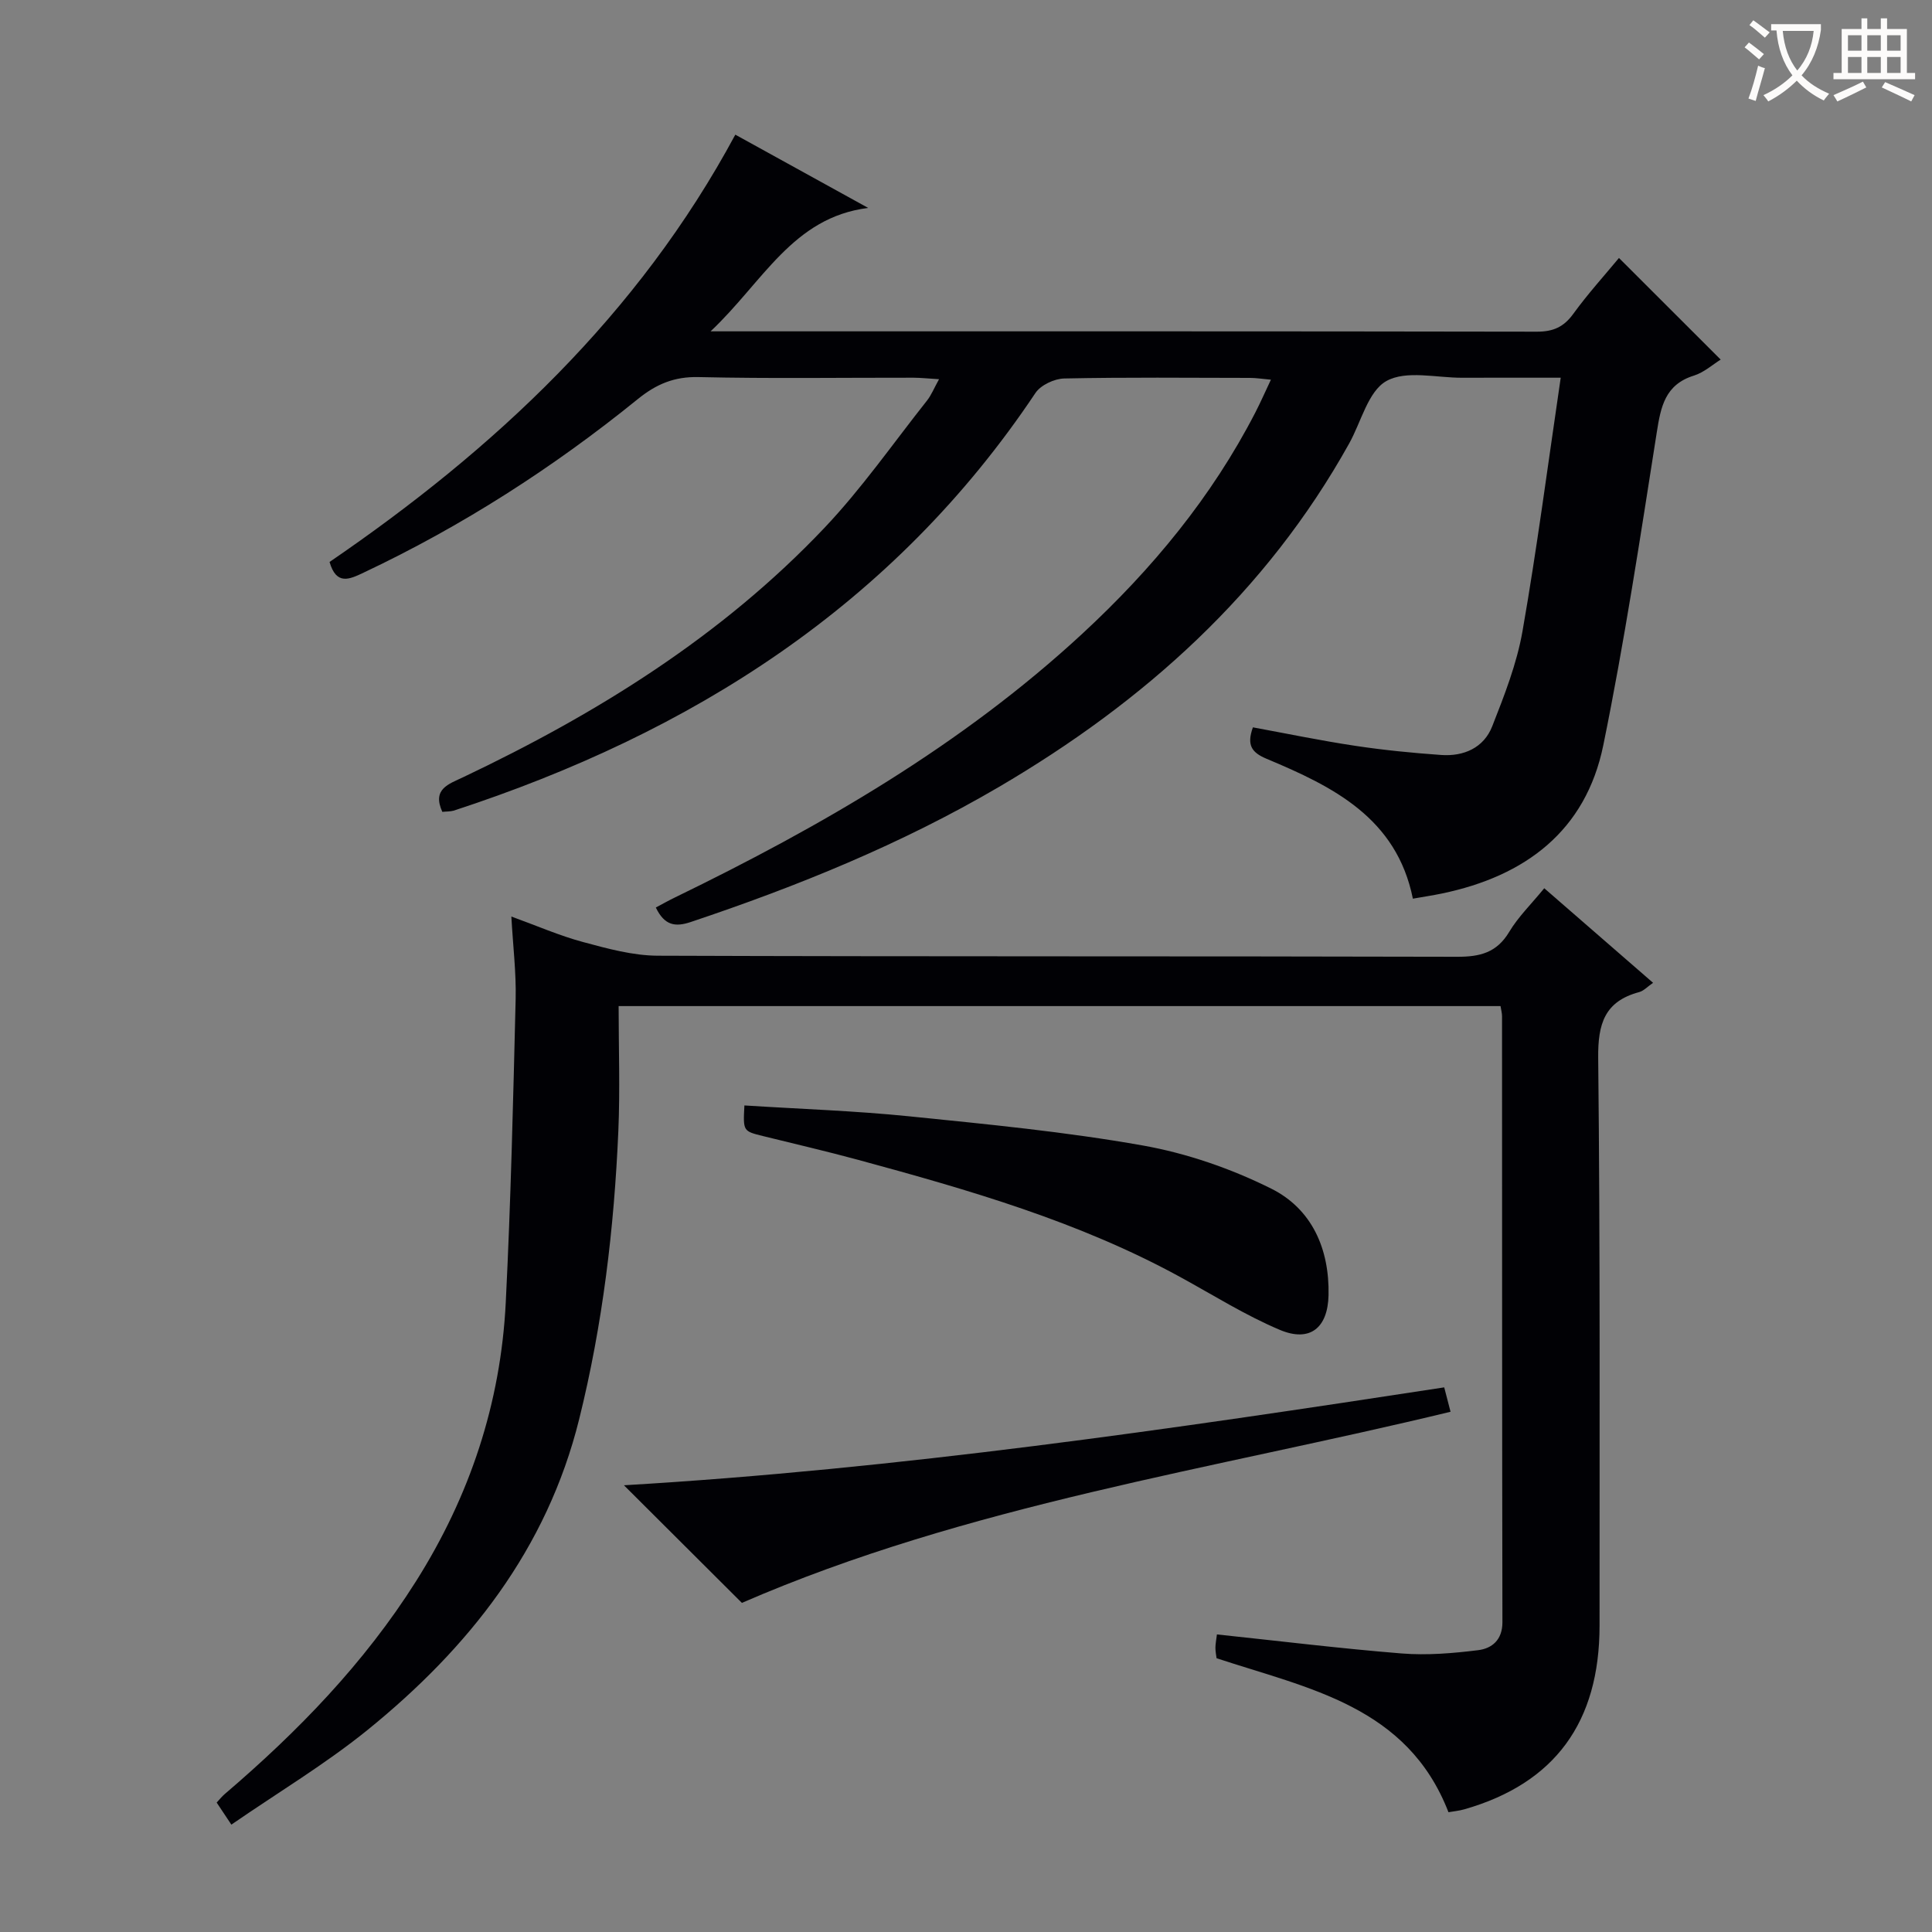
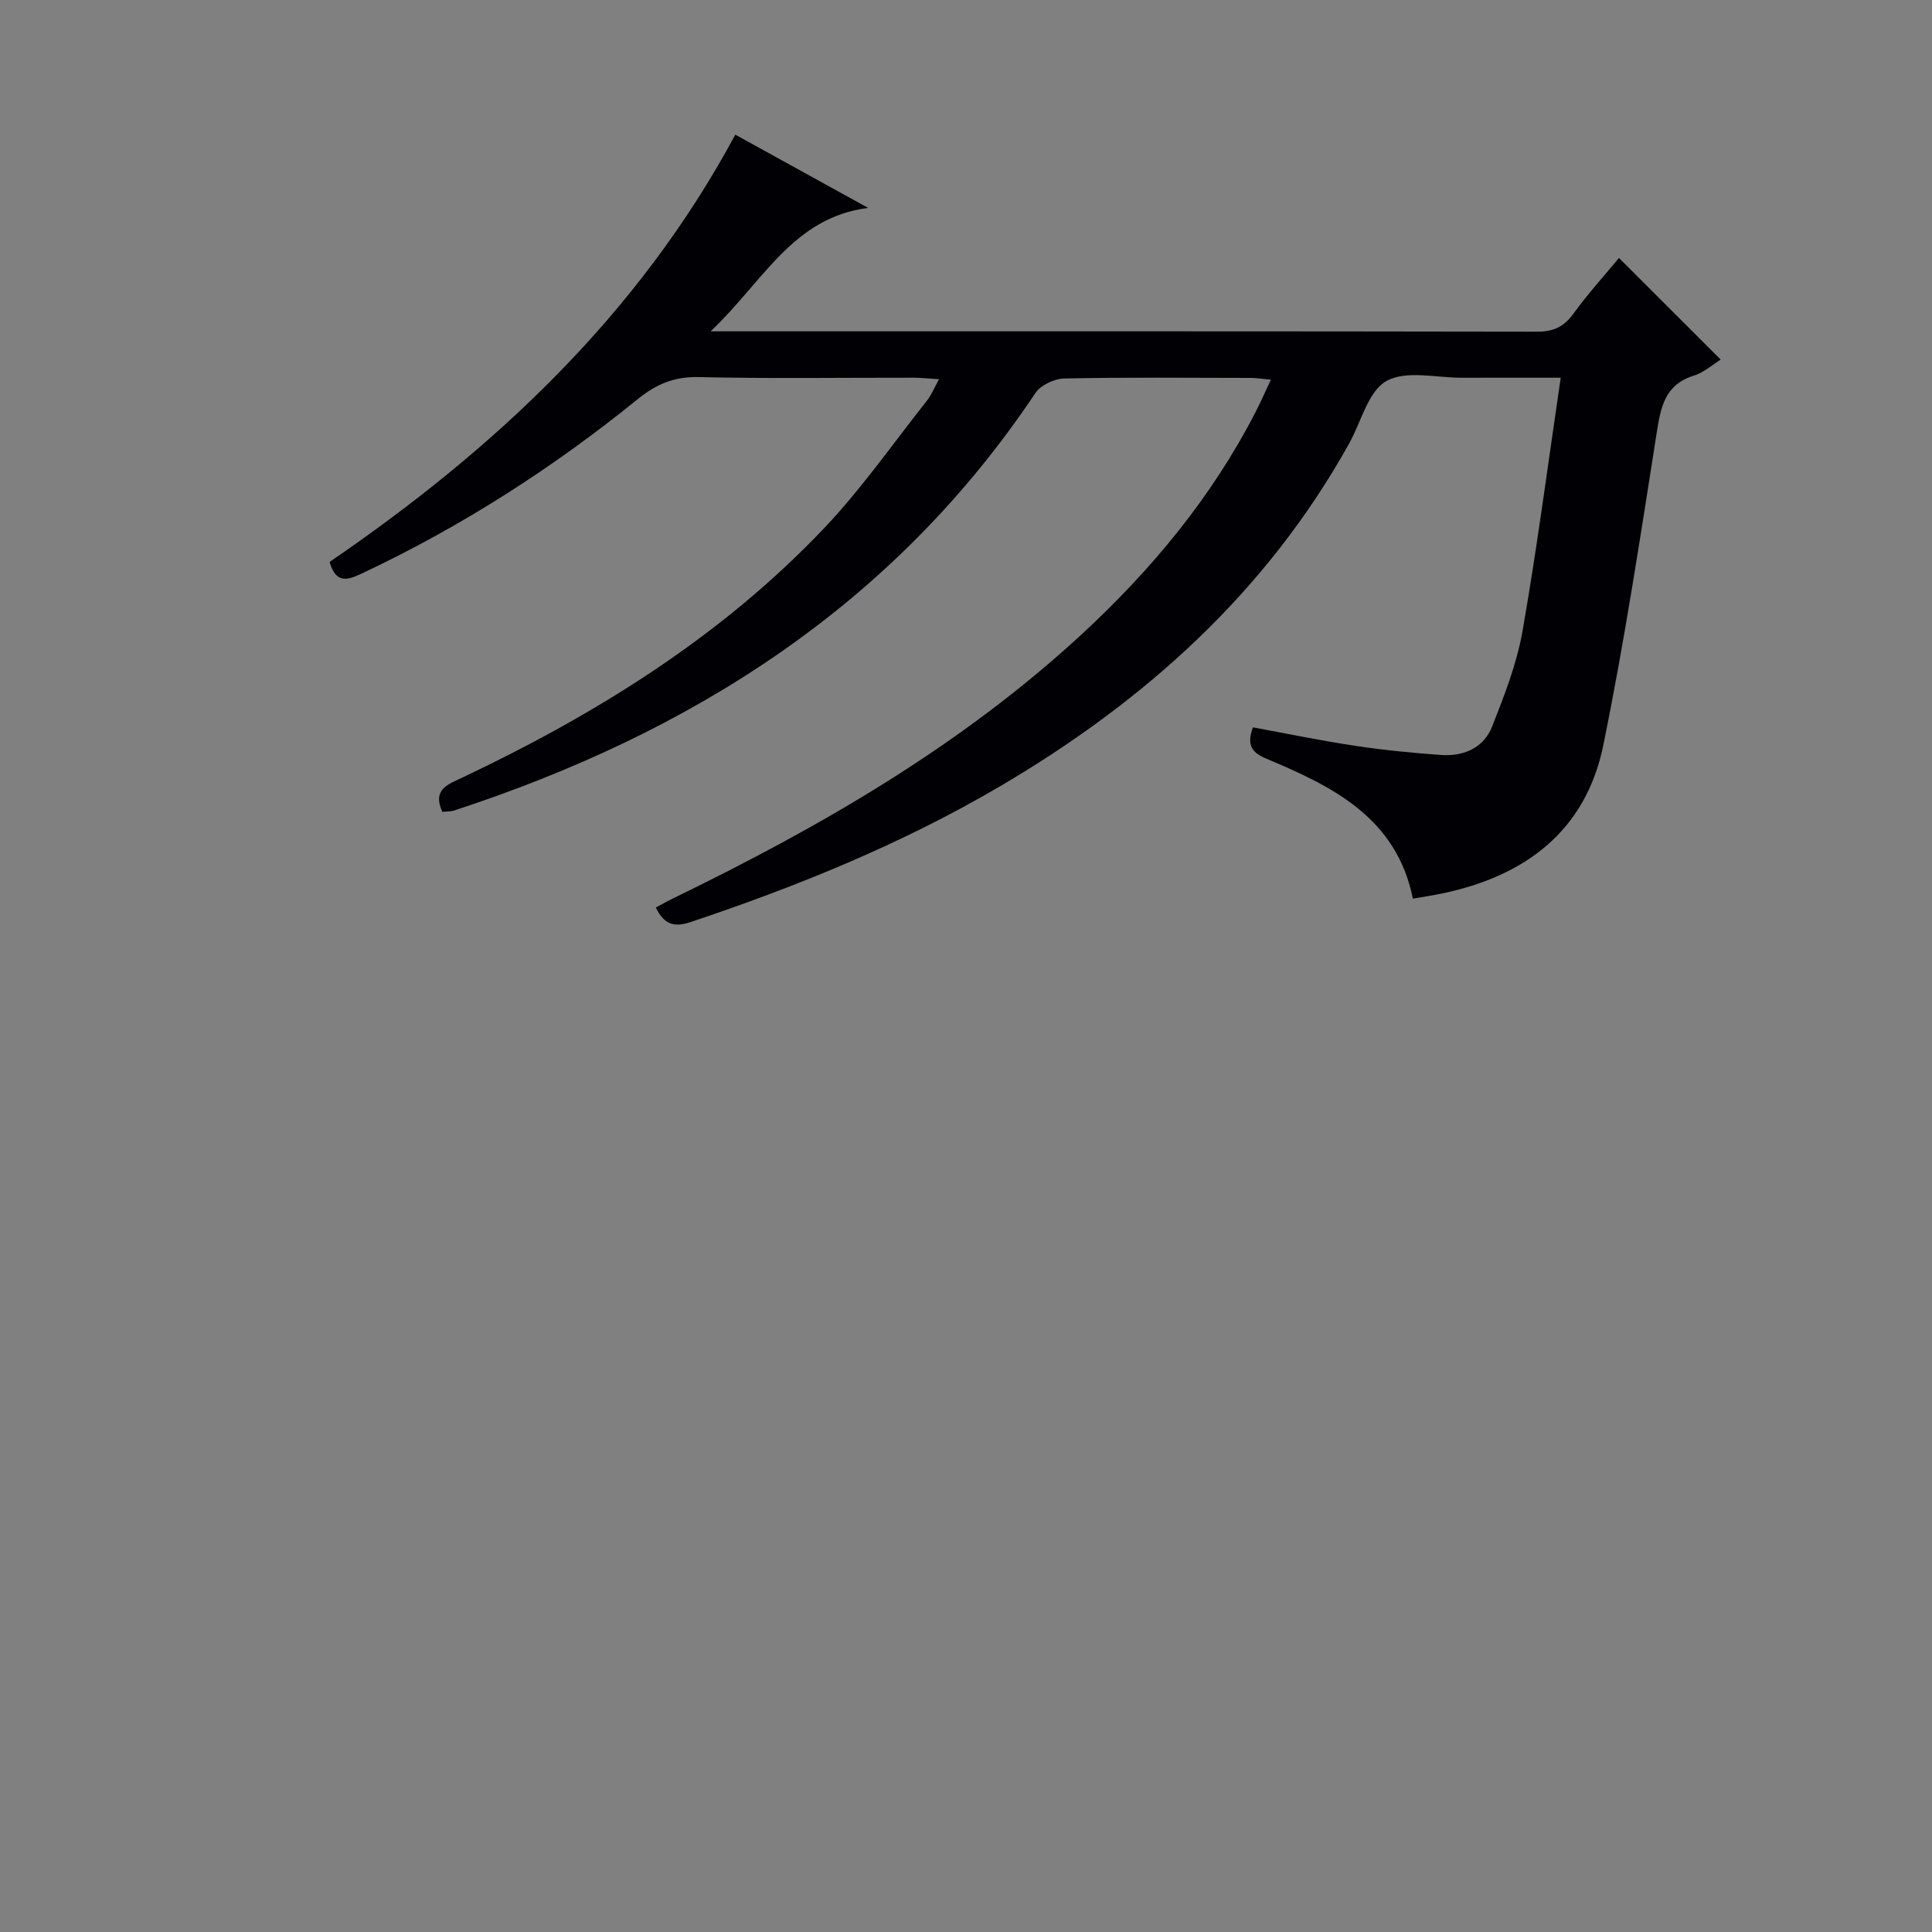
<svg xmlns="http://www.w3.org/2000/svg" enable-background="new 0 0 400 400" viewBox="0 0 400 400">
  <rect x="0" y="0" width="400" height="400" fill="#808080" stroke="none" />
  <g fill="#010105">
    <path d="m91.58 168.09c-2.16-4.74 1.29-5.74 4.32-7.18 27.71-13.16 53.52-29.19 74.76-51.59 7.75-8.17 14.25-17.53 21.27-26.39.89-1.12 1.43-2.52 2.49-4.42-2.19-.13-3.74-.3-5.3-.31-14.83-.02-29.67.21-44.49-.13-5.05-.12-8.77 1.47-12.57 4.55-17.51 14.19-36.37 26.3-56.78 35.94-2.9 1.37-5.63 2.7-7.05-2.21 34.09-23.31 63.9-51.09 84.01-88.47 9.33 5.14 18.42 10.16 27.51 15.17-15.63 1.94-21.78 15.34-32.63 25.55h6.11c54.99 0 109.98-.03 164.97.07 3.35.01 5.55-.96 7.53-3.69 3.01-4.15 6.48-7.97 9.46-11.57 7 7 13.91 13.9 21.06 21.04-1.65 1.02-3.44 2.65-5.53 3.31-5.99 1.86-6.87 6.43-7.71 11.8-3.4 21.62-6.68 43.28-11.06 64.71-3.63 17.77-16.16 27.13-33.41 30.72-1.94.4-3.91.7-6.02 1.07-3.37-16.73-16.55-23.21-30.26-28.95-3.11-1.3-4.19-2.82-2.86-6.52 6.97 1.28 14.04 2.75 21.16 3.82 5.9.89 11.87 1.48 17.82 1.9 4.68.33 8.82-1.48 10.57-5.94 2.52-6.41 5.09-12.97 6.27-19.7 3-17.13 5.24-34.39 7.91-52.47-7.21 0-13.8-.02-20.39.01-5.33.02-11.62-1.61-15.7.68-3.79 2.12-5.22 8.46-7.71 12.93-17.18 30.85-42.44 53.48-72.55 71.13-20.16 11.81-41.68 20.55-63.79 27.95-3.17 1.06-5.41.74-7.21-3.01 1.28-.68 2.63-1.44 4.02-2.11 30.34-14.75 59.38-31.53 84.32-54.61 14.4-13.33 26.77-28.27 35.8-45.8 1.05-2.04 1.97-4.14 3.21-6.76-1.82-.16-3.06-.37-4.29-.37-12.83-.02-25.66-.15-38.49.12-2.05.04-4.87 1.36-5.97 3-29.35 43.93-71.18 70.38-120.46 86.48-.76.2-1.6.16-2.34.25z" />
-     <path d="m47.9 377.77c-1.45-2.17-2.18-3.27-3.04-4.57.58-.62 1.08-1.26 1.68-1.77 15.14-12.93 28.87-27.07 39.58-44.03 11.17-17.69 17.55-36.9 18.59-57.71 1.05-20.94 1.54-41.9 2.05-62.86.13-5.45-.55-10.92-.89-17.07 5.31 1.92 10 3.98 14.89 5.29 5.05 1.36 10.29 2.8 15.45 2.82 55.16.2 110.33.07 165.49.22 4.75.01 8.2-.86 10.77-5.16 1.86-3.11 4.54-5.71 7.25-9.03 7.49 6.51 14.84 12.9 22.53 19.58-1.13.77-1.91 1.66-2.87 1.92-7.16 1.92-8.57 6.56-8.49 13.65.42 39.16.27 78.33.28 117.49.01 20.06-9.28 32.69-27.96 38.05-1.1.32-2.26.42-3.32.61-8.51-21.98-28.95-25.59-48.01-31.88-.07-.56-.24-1.36-.24-2.16s.17-1.6.31-2.77c12.9 1.36 25.55 2.92 38.24 3.94 5.24.42 10.61-.03 15.85-.68 2.83-.35 5.02-2.1 5.02-5.77-.08-41.83-.06-83.66-.08-125.49 0-.63-.18-1.25-.31-2.09-60.63 0-121.07 0-182.59 0 0 8.65.31 17.28-.06 25.88-.87 20.12-3.24 40.04-8.11 59.65-6.68 26.92-22.87 47.37-43.85 64.37-8.76 7.08-18.51 12.92-28.16 19.57z" />
-     <path d="m299.01 287.24c.48 1.87.89 3.43 1.31 5.05-49.49 11.98-99.94 19.25-146.72 39.57-7.62-7.6-15.8-15.76-24.42-24.35 56.88-3.36 113.11-11.58 169.83-20.27z" />
-     <path d="m154.12 228.87c11.63.74 22.91 1.11 34.11 2.25 16.17 1.64 32.39 3.2 48.37 6.04 9.13 1.62 18.28 4.79 26.59 8.93 8.43 4.21 12.08 12.48 11.87 22.07-.15 6.77-3.85 9.81-10.1 7.17-7.13-3.01-13.76-7.19-20.58-10.92-20.98-11.49-43.76-18.04-66.65-24.26-6.55-1.78-13.17-3.31-19.76-4.94-4.13-1.02-4.13-1.01-3.85-6.34z" />
  </g>
-   <path d="m362.1 8.8c1.1.8 2.1 1.6 3.1 2.4l-1 1.1c-1.3-1.1-2.3-2-3-2.5zm1.9 4.8c.5.2.9.4 1.4.5-.6 2.3-1.3 4.5-1.9 6.8l-1.5-.5c.8-2.1 1.4-4.3 2-6.8zm-1-9.4c1.3.9 2.4 1.8 3.4 2.5l-1 1.1c-1.4-1.2-2.4-2.1-3.2-2.6zm3.7 2.2v-1.4h10.3v1.2c-.5 3.6-1.8 6.8-4 9.4 1.5 1.6 3.4 2.8 5.7 3.8-.3.4-.7.8-1.1 1.4-2.3-1.1-4.1-2.5-5.6-4.1-1.6 1.6-3.6 3.1-5.9 4.3-.3-.5-.7-.9-1-1.3 2.4-1.1 4.4-2.5 6-4.1-1.9-2.5-3-5.6-3.3-9.3h-1.1zm8.8 0h-6.4c.3 3.3 1.3 6 3 8.2 2-2.3 3.1-5.1 3.4-8.2z" fill="#fcfbfa" />
-   <path d="m385.3 3.8h1.3v2.2h2.8v-2.2h1.3v2.2h4.1v9.1h1.7v1.3h-16.9v-1.3h1.7v-9.1h4.1v-2.2zm.4 13.1.7 1.2c-1.8.9-3.8 1.9-6 2.9-.2-.4-.5-.8-.8-1.3 2.3-1 4.3-1.9 6.1-2.8zm-3.1-6.4h2.8v-3.2h-2.8zm0 4.6h2.8v-3.3h-2.8zm4-4.6h2.8v-3.2h-2.8zm0 4.6h2.8v-3.3h-2.8zm3.7 1.9c2.1.9 4.1 1.8 6.1 2.7l-.7 1.3c-2.2-1.1-4.2-2-6.1-2.9zm3.2-9.7h-2.8v3.2h2.8zm-2.8 7.8h2.8v-3.3h-2.8z" fill="#fcfbfa" />
</svg>